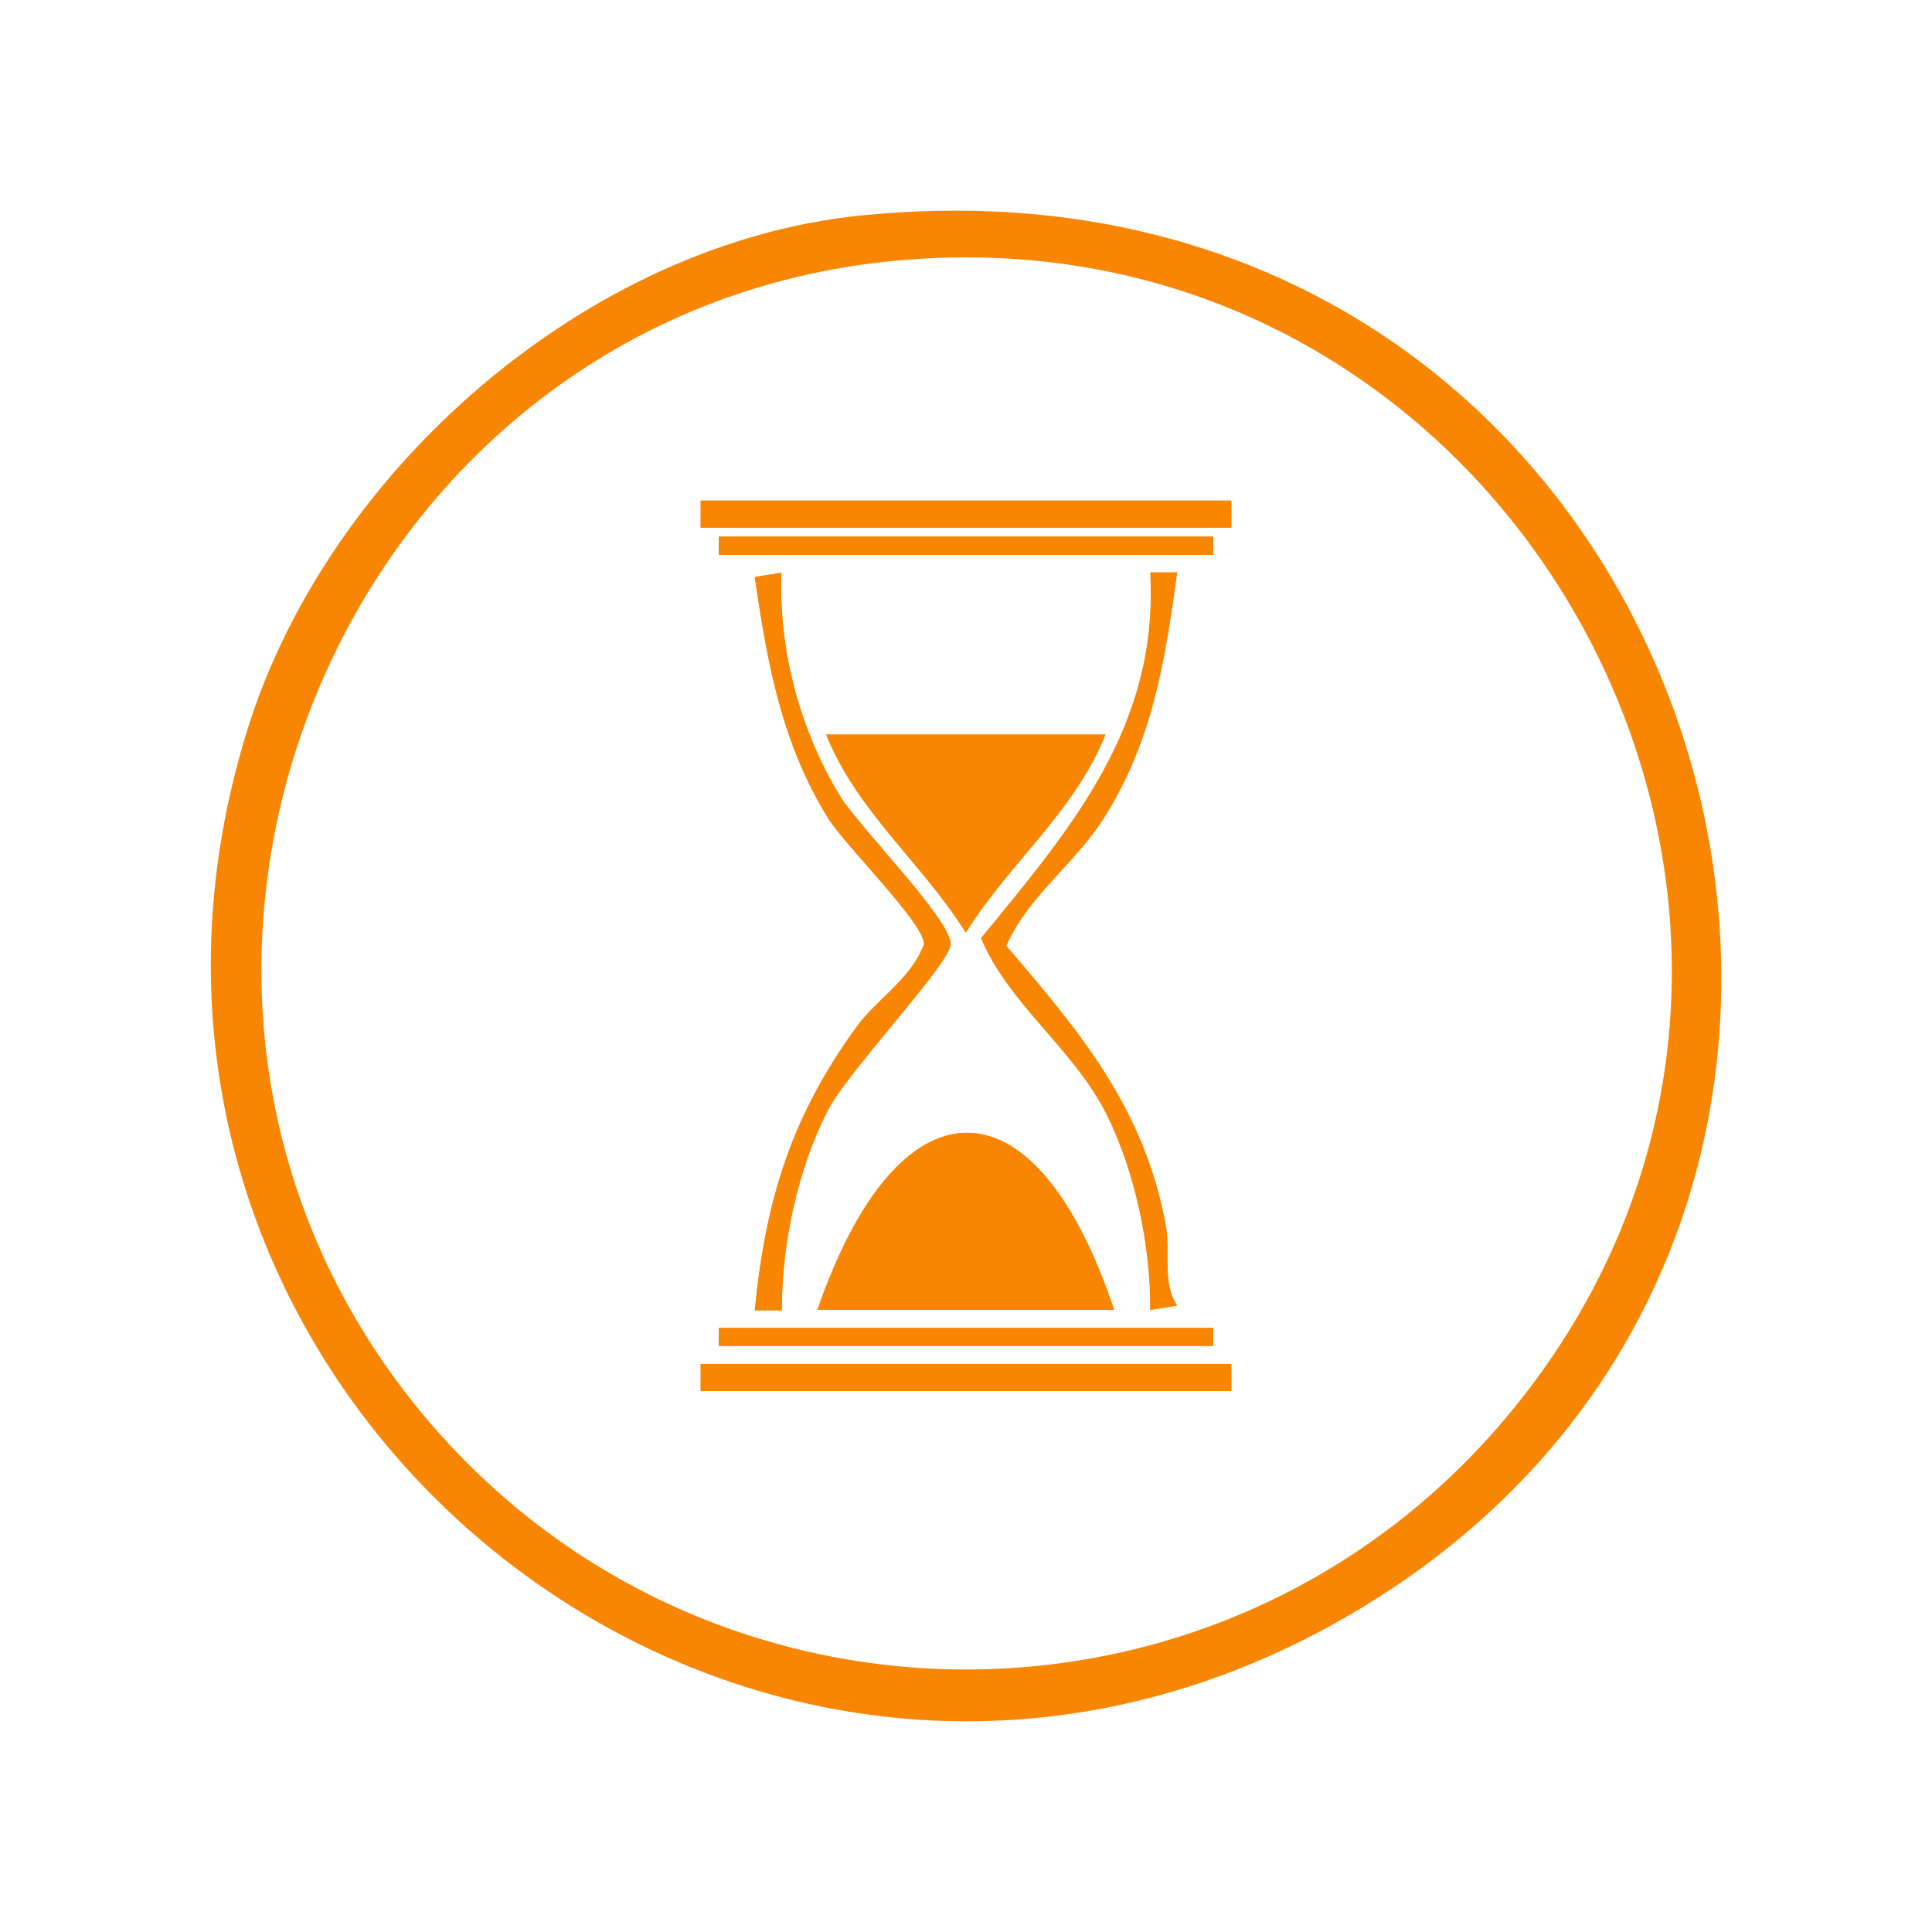
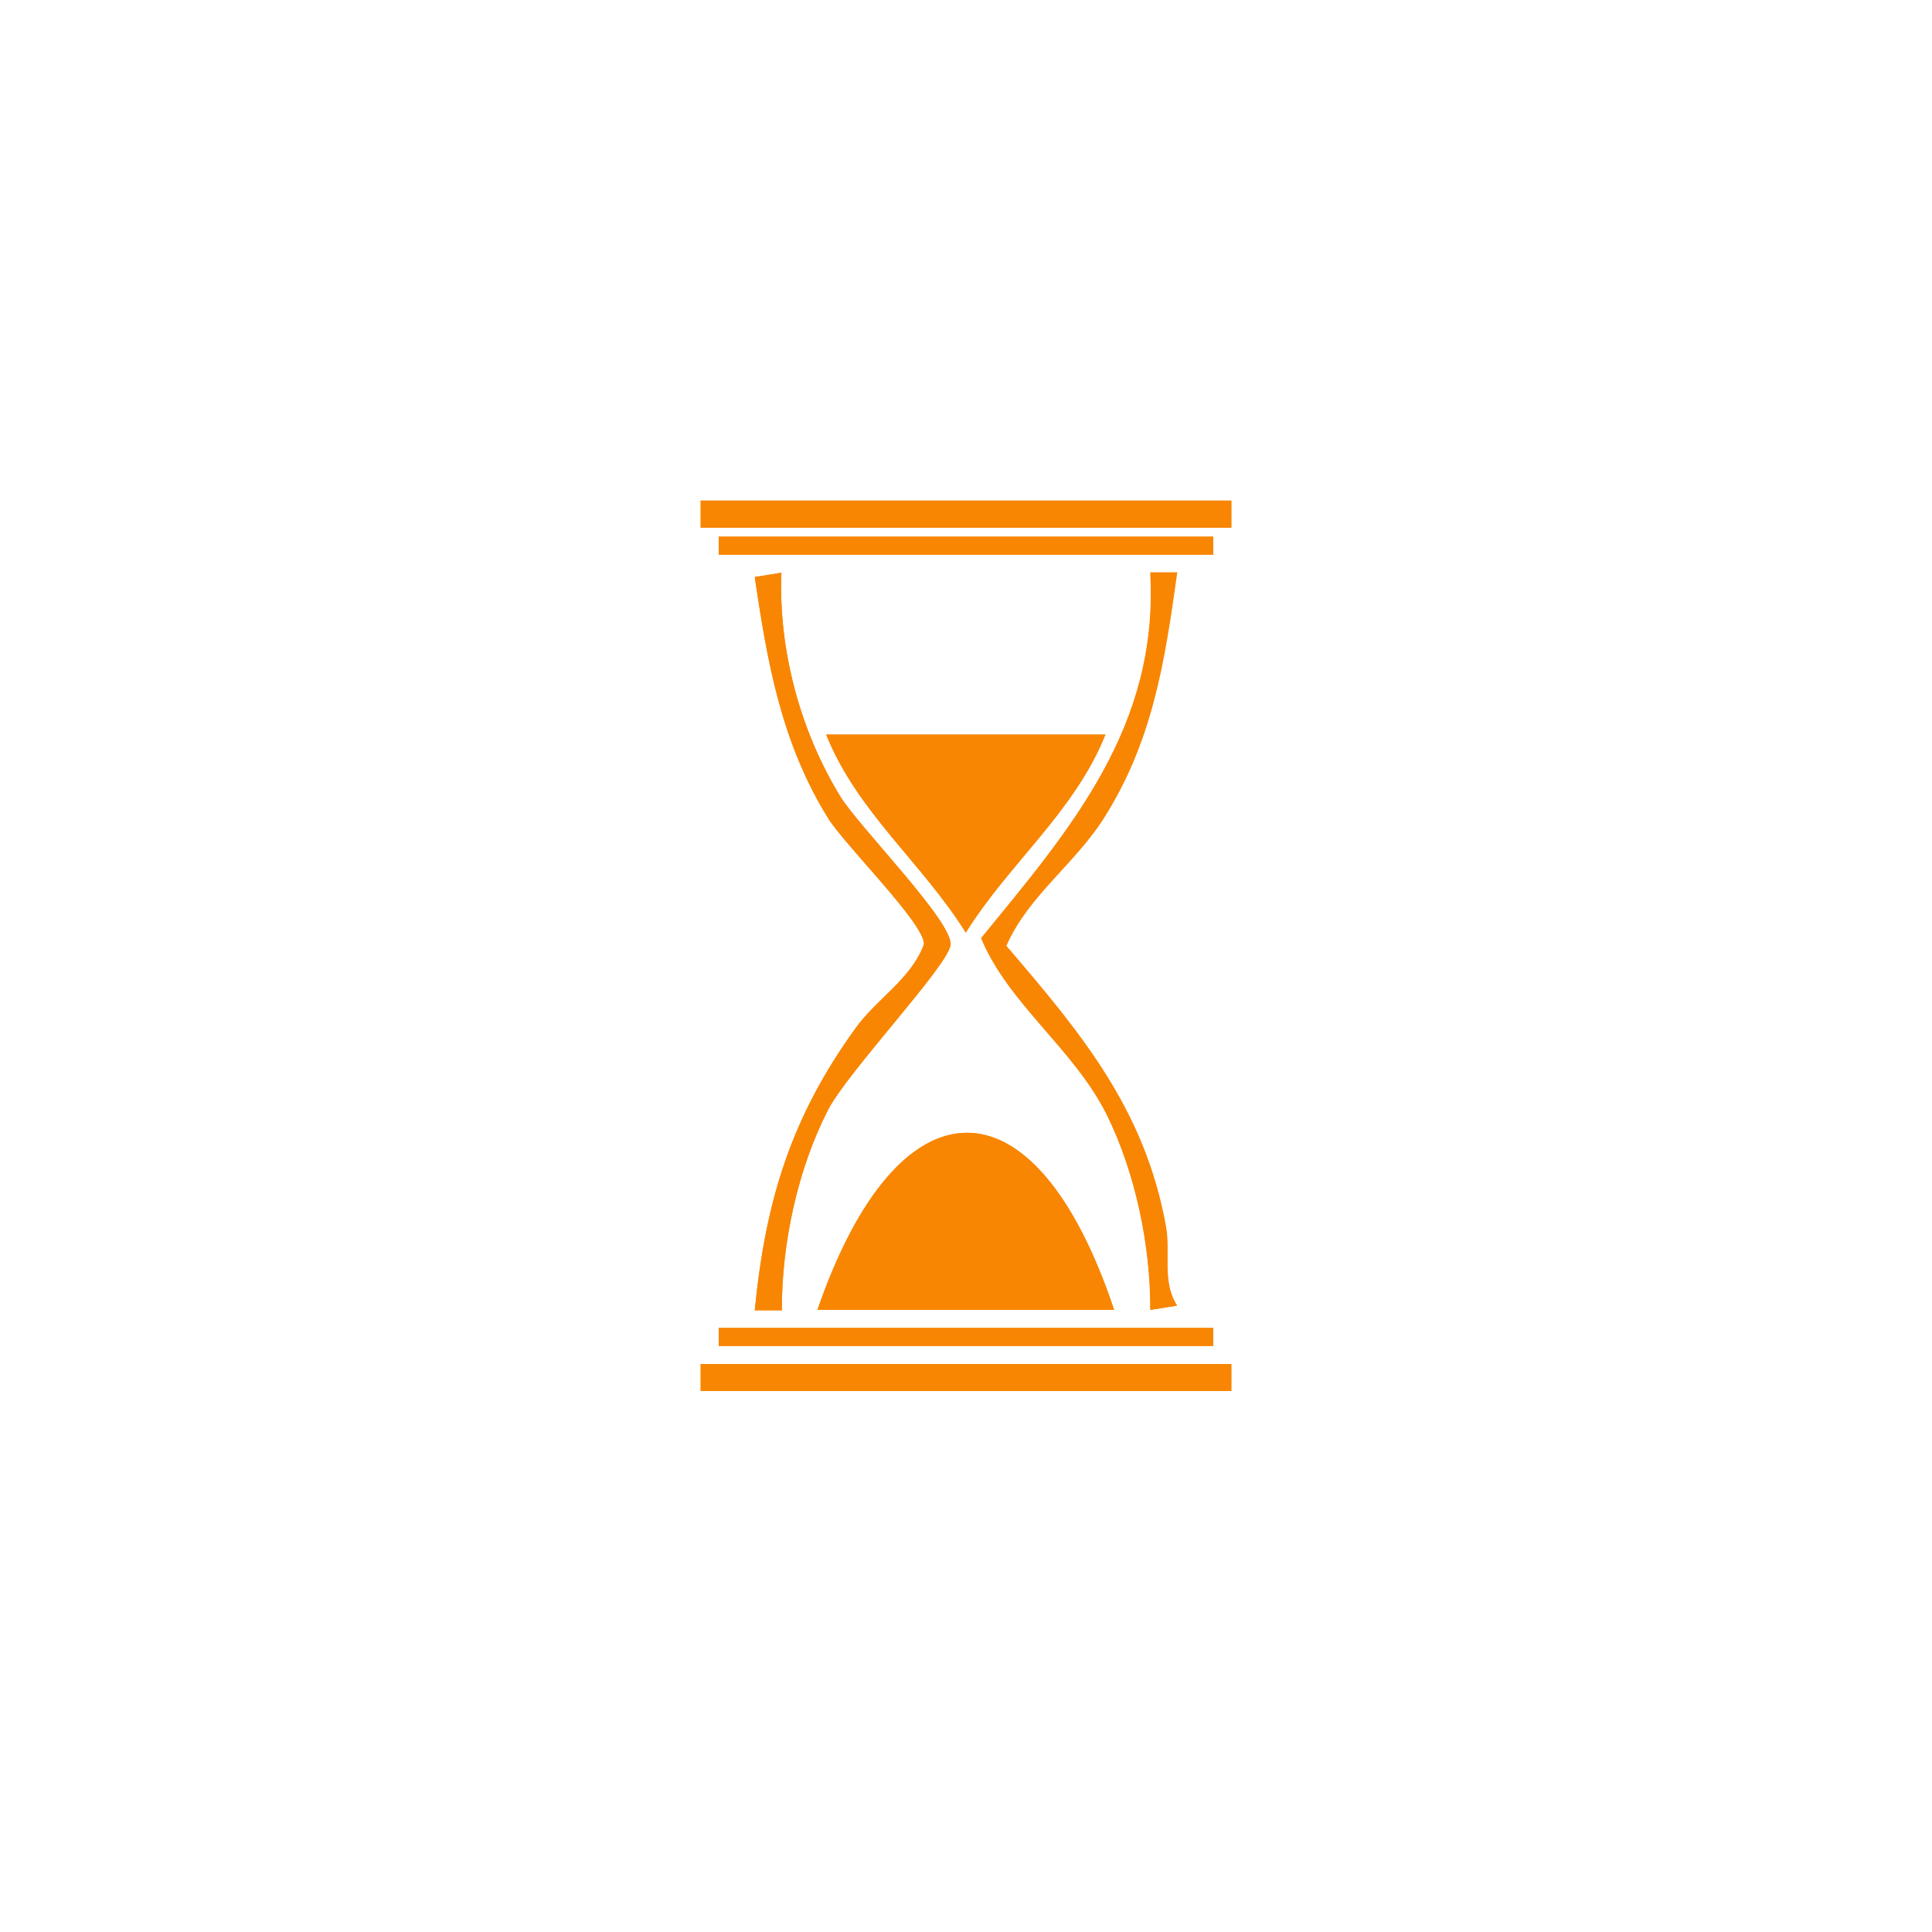
<svg xmlns="http://www.w3.org/2000/svg" id="Layer_1" data-name="Layer 1" viewBox="0 0 45 45">
  <defs>
    <style>      .cls-1 {        fill: #f88603;      }    </style>
  </defs>
  <g id="mETC3C">
    <g>
-       <path class="cls-1" d="M20.05,5.02c19.78-2.02,27.47,23.34,11.29,32.65C17.32,45.73.93,32.36,5.78,16.94c1.9-6.02,7.9-11.27,14.26-11.92ZM20.88,6.07C7.93,7.27,1.49,22.84,9.83,32.92c6.55,7.9,18.62,7.97,25.24.11,9.45-11.23.39-28.31-14.18-26.96Z" />
      <path class="cls-1" d="M28.68,11.66h-12.36v.63h12.36v-.63ZM28.26,12.5h-11.52v.42h11.52v-.42ZM18.2,13.34l-.62.1c.29,2,.62,3.87,1.71,5.62.39.63,2.27,2.47,2.23,2.94-.32.83-1.11,1.26-1.6,1.96-1.5,2.08-2.09,4.02-2.34,6.56h.63c0-1.55.37-3.3,1.08-4.67.46-.89,2.81-3.37,2.85-3.84.05-.54-2.11-2.72-2.56-3.44-.94-1.53-1.45-3.42-1.38-5.22ZM27.42,13.34h-.63c.2,3.58-1.84,5.95-3.94,8.51.63,1.53,2.17,2.59,2.93,4.12.66,1.34,1.02,3.04,1.01,4.54l.62-.1c-.36-.55-.15-1.22-.26-1.84-.49-2.73-1.98-4.51-3.72-6.54.51-1.17,1.59-1.9,2.27-2.97,1.14-1.8,1.42-3.65,1.71-5.72ZM25.74,17.11h-6.49c.72,1.8,2.24,3,3.25,4.61,1-1.61,2.53-2.81,3.25-4.61ZM25.95,30.51c-1.86-5.57-5.04-5.43-6.91,0h6.91ZM28.26,30.93h-11.52v.42h11.52v-.42ZM28.68,31.77h-12.36v.63h12.36v-.63Z" />
      <path class="cls-1" d="M25.95,30.51h-6.91c1.87-5.43,5.05-5.57,6.91,0Z" />
      <path class="cls-1" d="M25.74,17.11c-.72,1.8-2.24,3-3.25,4.61-1-1.61-2.53-2.81-3.25-4.61h6.49Z" />
      <path class="cls-1" d="M18.2,13.34c-.07,1.8.44,3.69,1.38,5.22.45.72,2.61,2.9,2.56,3.44-.04.47-2.4,2.95-2.85,3.84-.71,1.38-1.09,3.12-1.08,4.68h-.63c.25-2.55.84-4.48,2.34-6.56.5-.69,1.29-1.13,1.6-1.96.04-.46-1.84-2.31-2.23-2.94-1.08-1.75-1.41-3.62-1.71-5.62l.62-.1Z" />
      <path class="cls-1" d="M27.42,13.34c-.29,2.08-.57,3.92-1.71,5.72-.68,1.07-1.76,1.81-2.27,2.97,1.74,2.03,3.23,3.81,3.72,6.54.11.62-.1,1.29.26,1.84l-.62.1c0-1.5-.35-3.2-1.01-4.54-.75-1.53-2.29-2.59-2.93-4.12,2.1-2.56,4.14-4.94,3.94-8.52h.63Z" />
      <rect class="cls-1" x="16.32" y="11.66" width="12.36" height=".63" />
      <rect class="cls-1" x="16.32" y="31.77" width="12.36" height=".63" />
      <rect class="cls-1" x="16.74" y="12.5" width="11.52" height=".42" />
      <rect class="cls-1" x="16.74" y="30.93" width="11.52" height=".42" />
    </g>
  </g>
</svg>